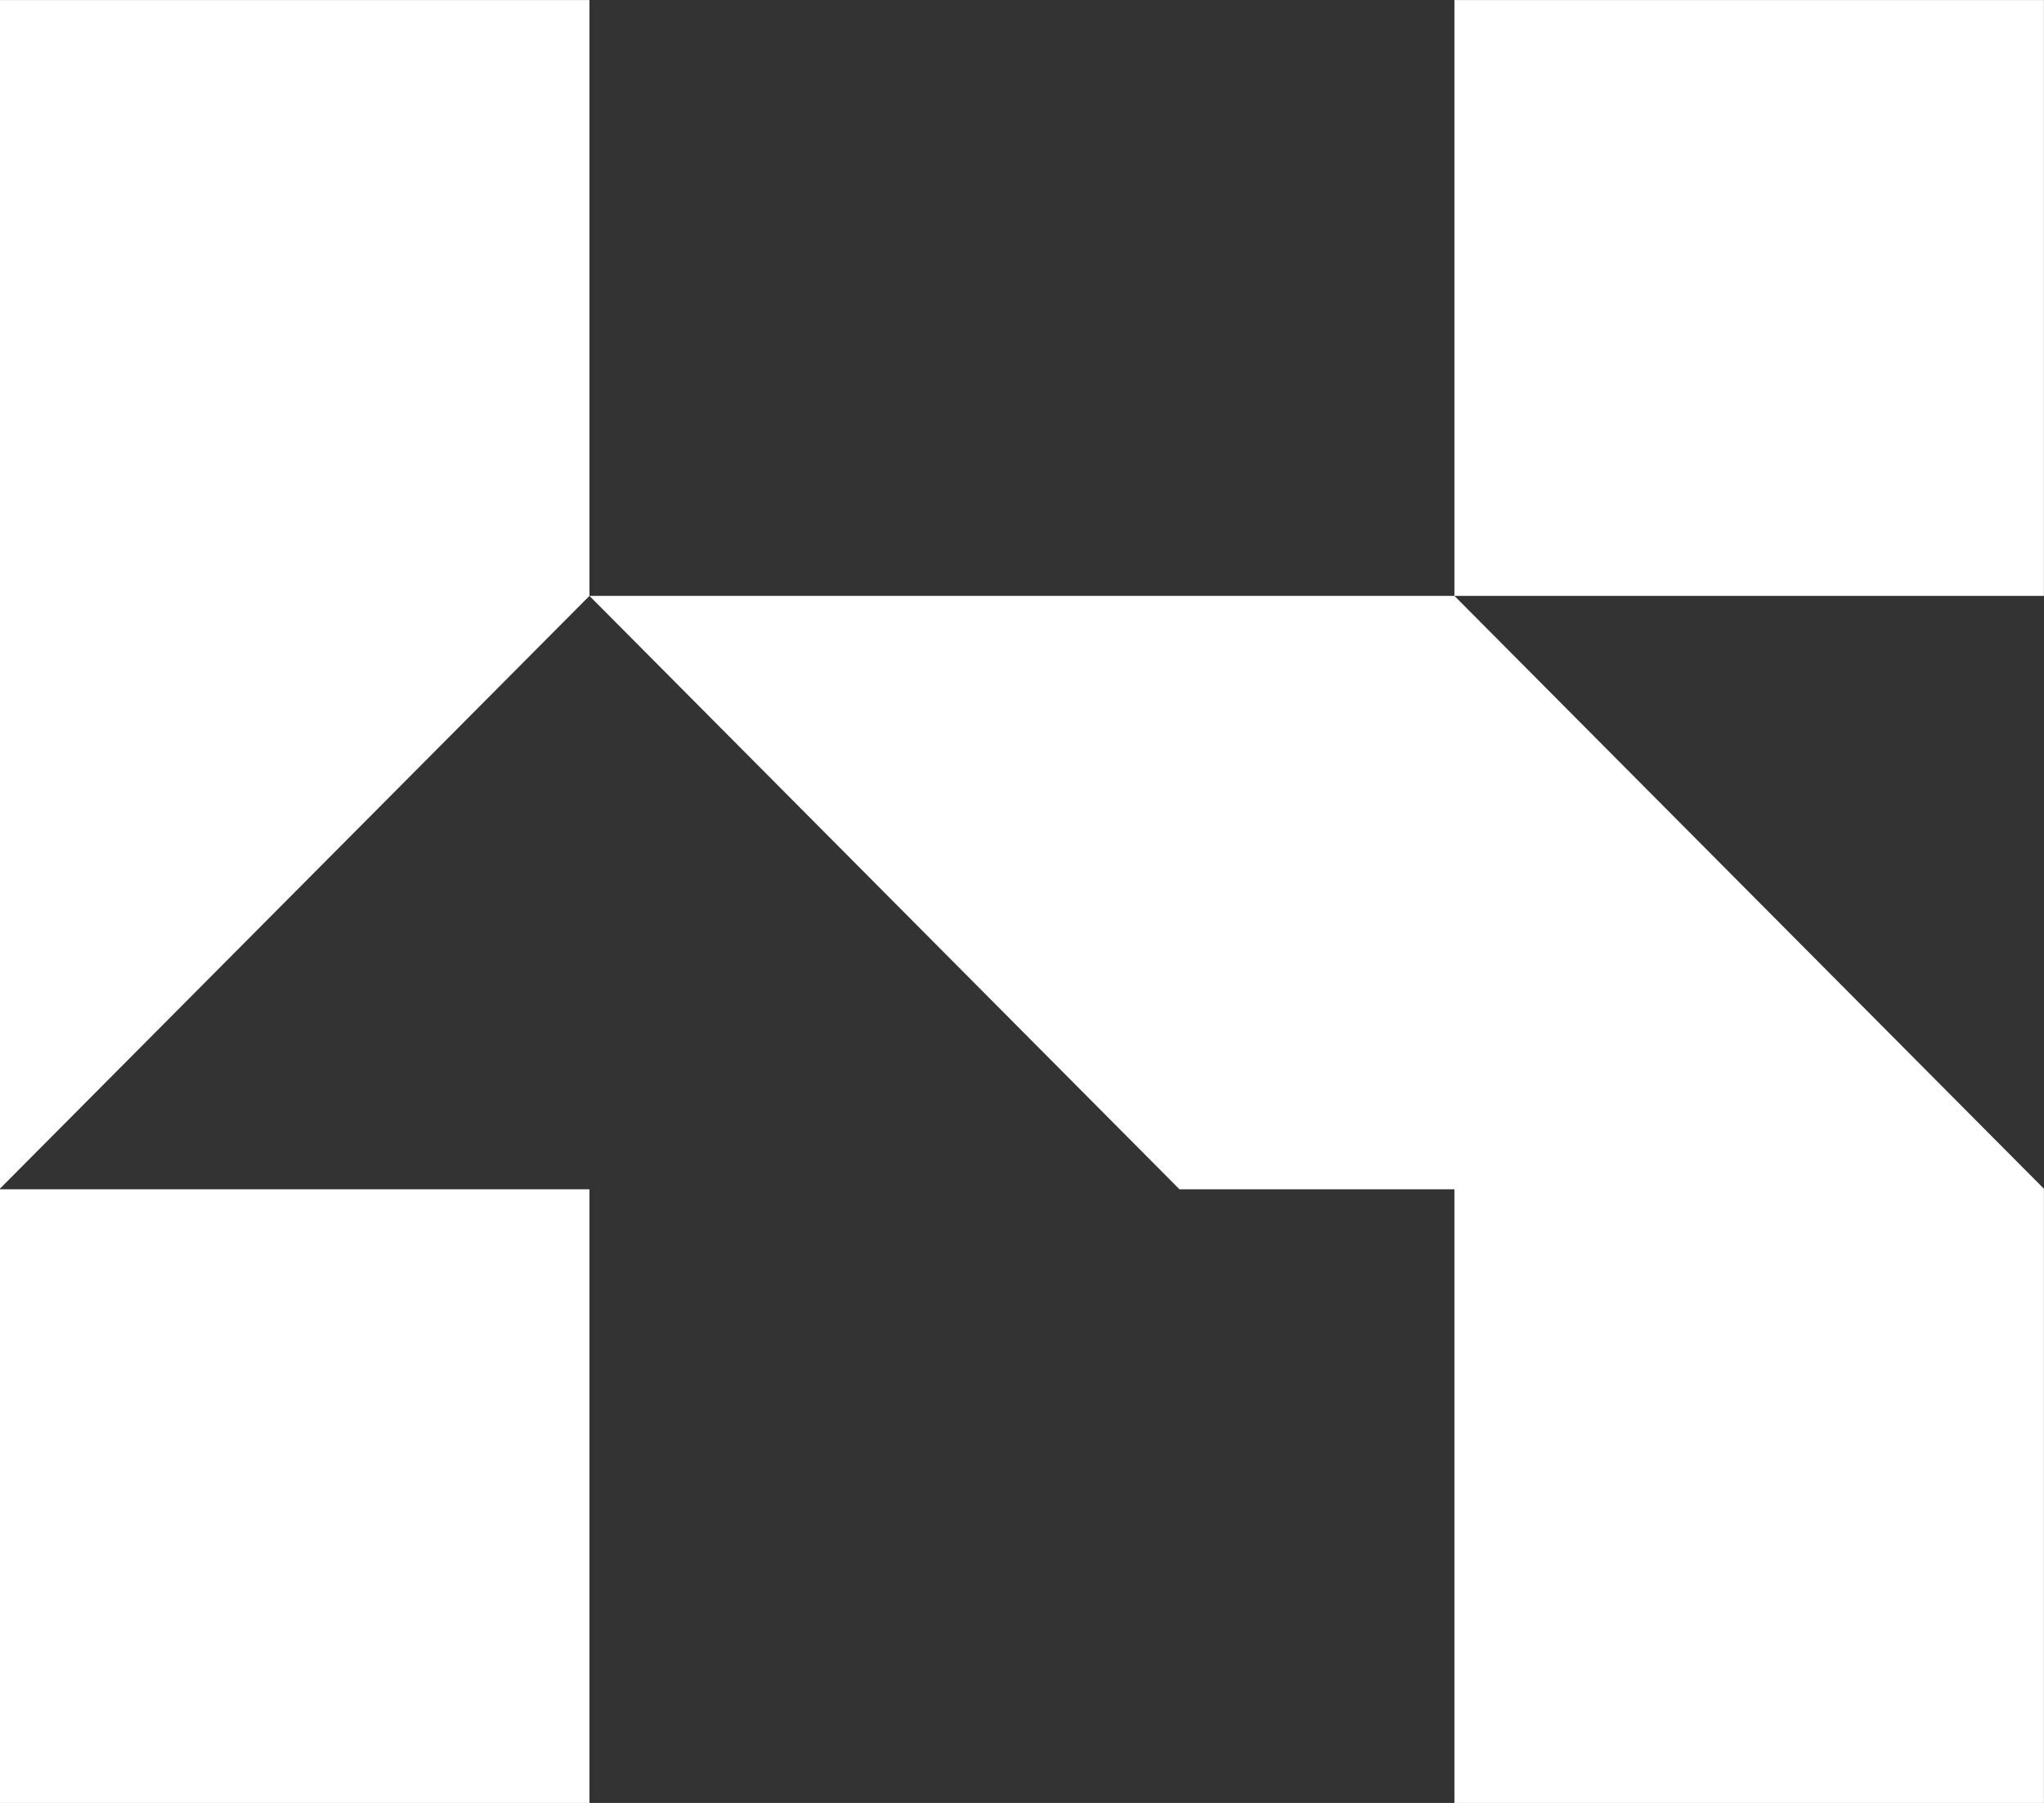
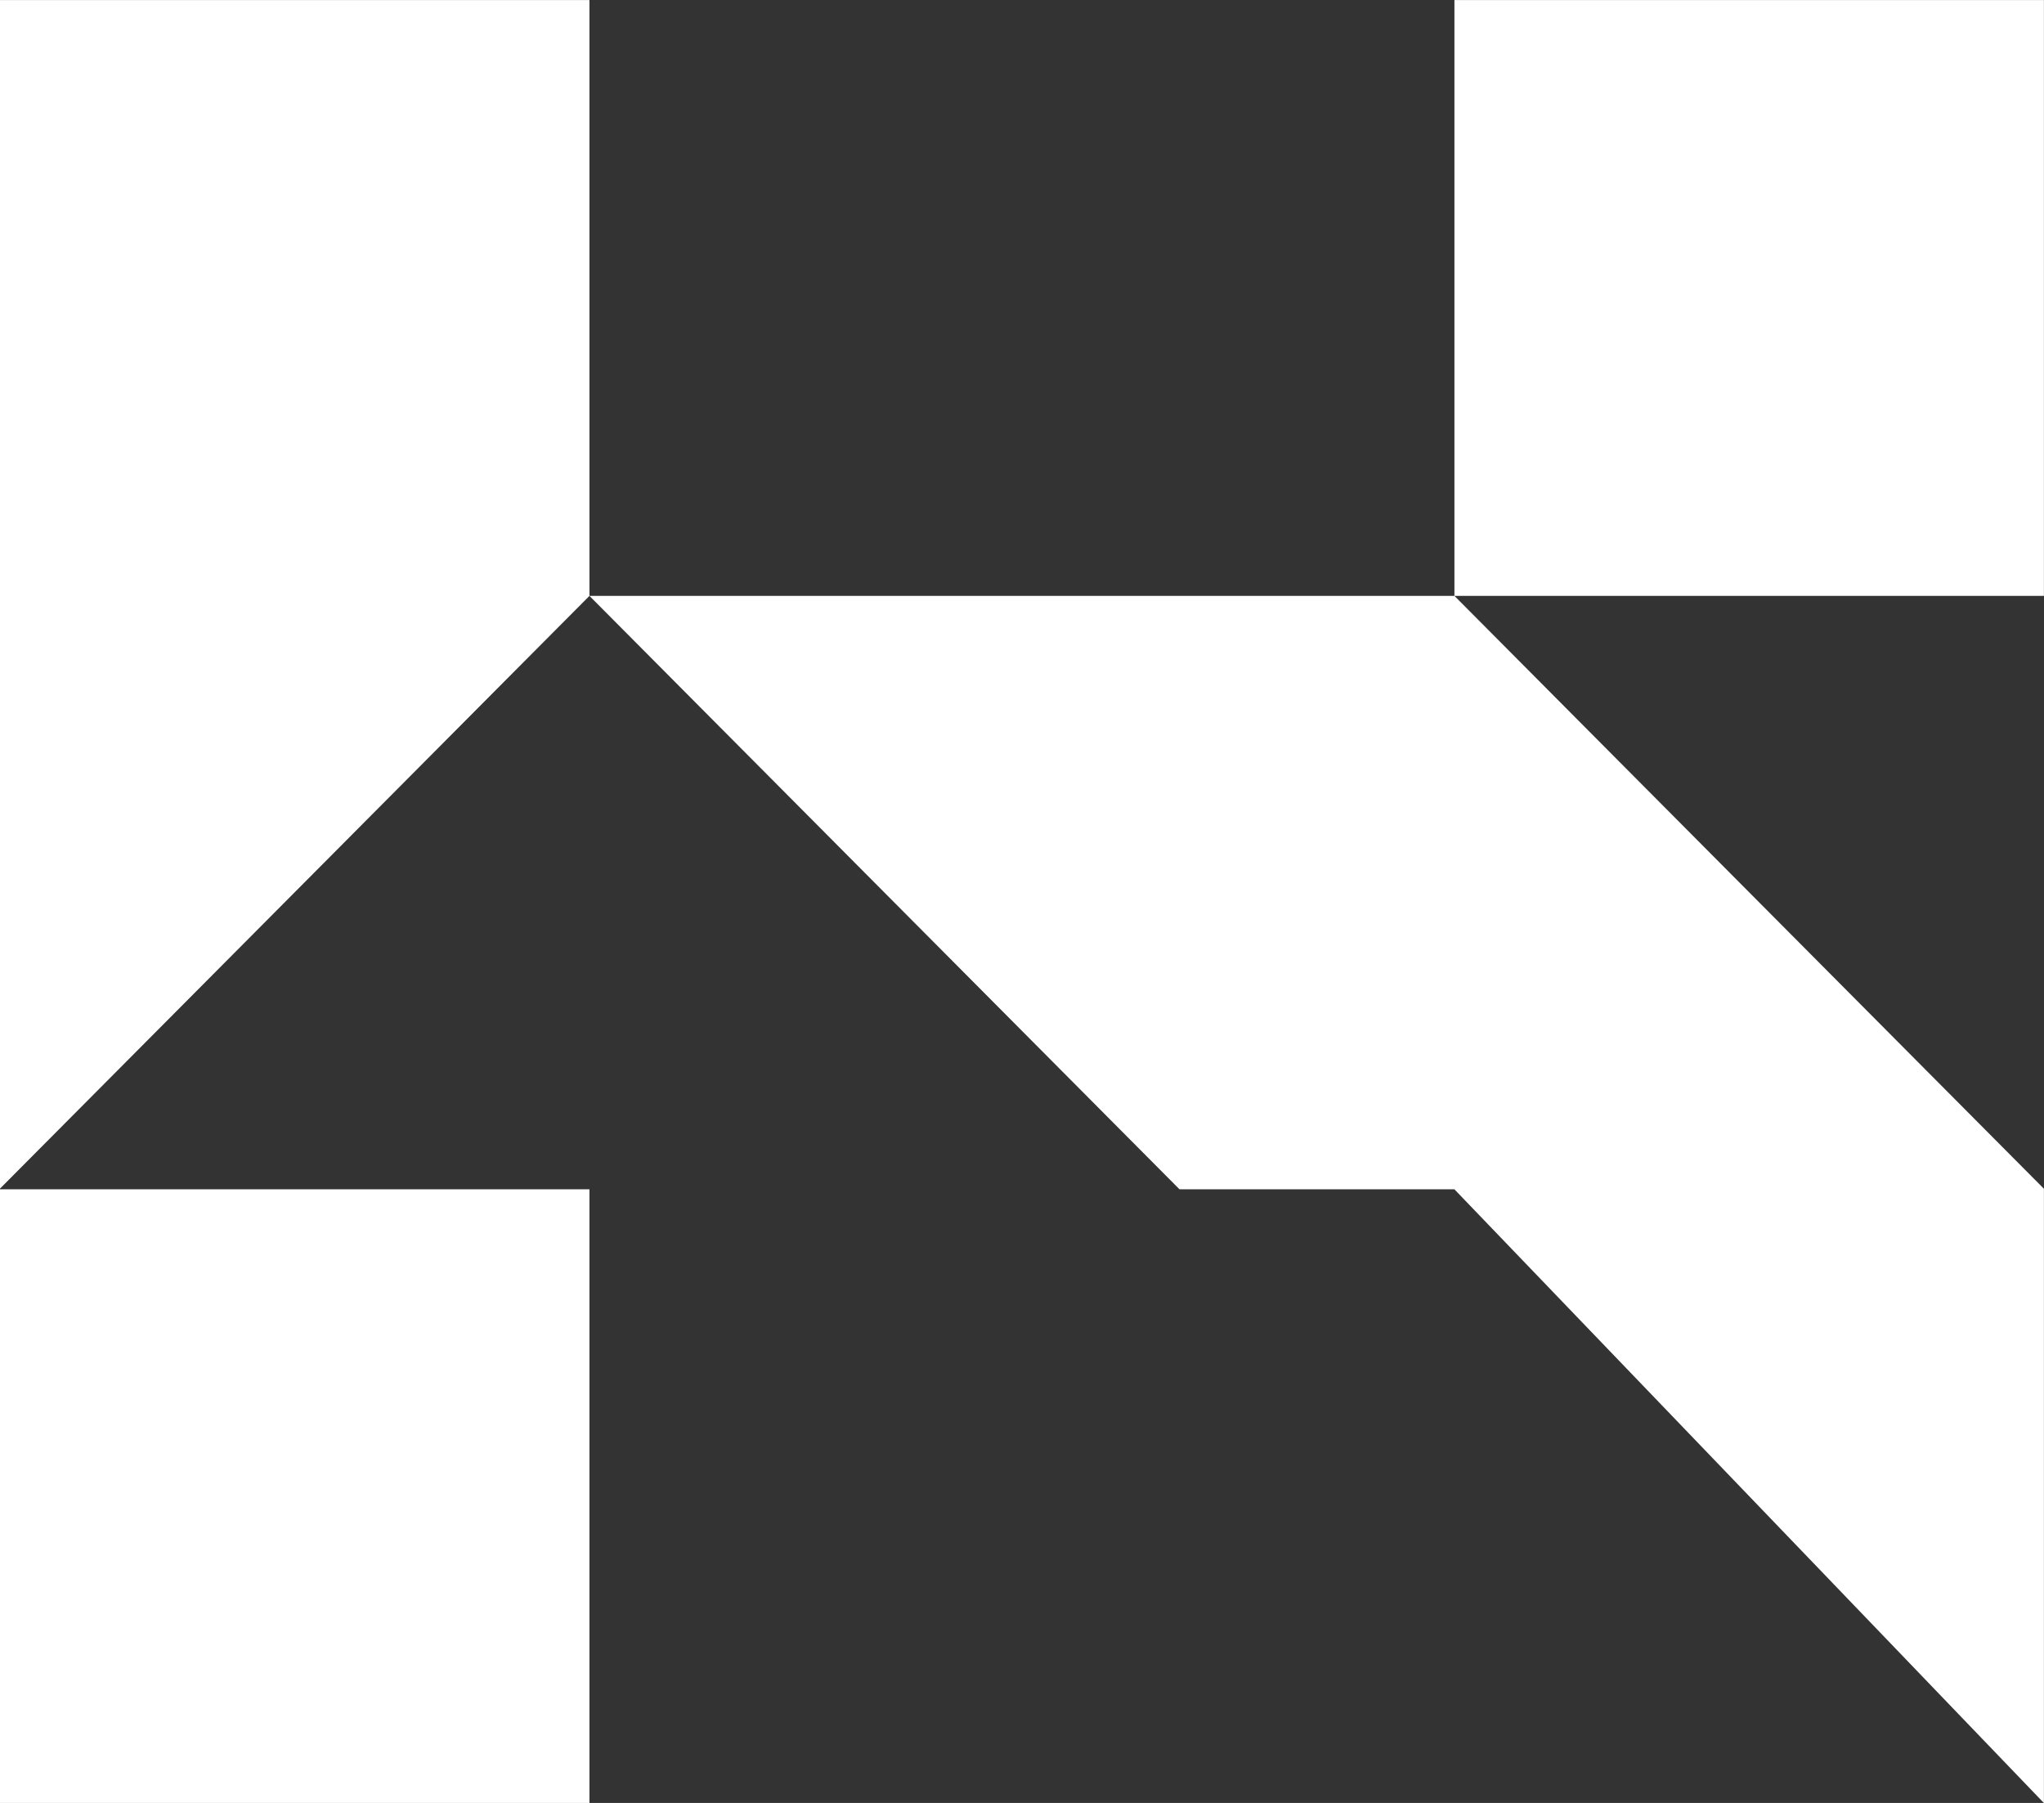
<svg xmlns="http://www.w3.org/2000/svg" fill="#ffffff" height="1319.7" preserveAspectRatio="xMidYMid meet" version="1" viewBox="251.9 340.1 1496.3 1319.7" width="1496.3" zoomAndPan="magnify">
  <rect x="251.9" y="340.1" width="1496.3" height="1319.7" fill="#333333" stroke="none" />
  <g id="change1_1">
-     <path d="M 1748.148 340.141 L 1316.602 340.141 L 1316.602 776.262 L 1748.148 776.262 Z M 1115.359 1210.641 L 1316.602 1210.641 L 1316.602 1659.859 L 1748.148 1659.859 L 1748.148 1210.23 L 1316.602 776.262 L 683.402 776.262 Z M 251.852 1210.641 L 251.852 1659.859 L 683.402 1659.859 L 683.402 1210.641 Z M 251.852 340.141 L 251.852 1210.172 L 683.402 776.262 L 683.402 340.141 L 251.852 340.141" />
+     <path d="M 1748.148 340.141 L 1316.602 340.141 L 1316.602 776.262 L 1748.148 776.262 Z M 1115.359 1210.641 L 1316.602 1210.641 L 1748.148 1659.859 L 1748.148 1210.23 L 1316.602 776.262 L 683.402 776.262 Z M 251.852 1210.641 L 251.852 1659.859 L 683.402 1659.859 L 683.402 1210.641 Z M 251.852 340.141 L 251.852 1210.172 L 683.402 776.262 L 683.402 340.141 L 251.852 340.141" />
  </g>
</svg>